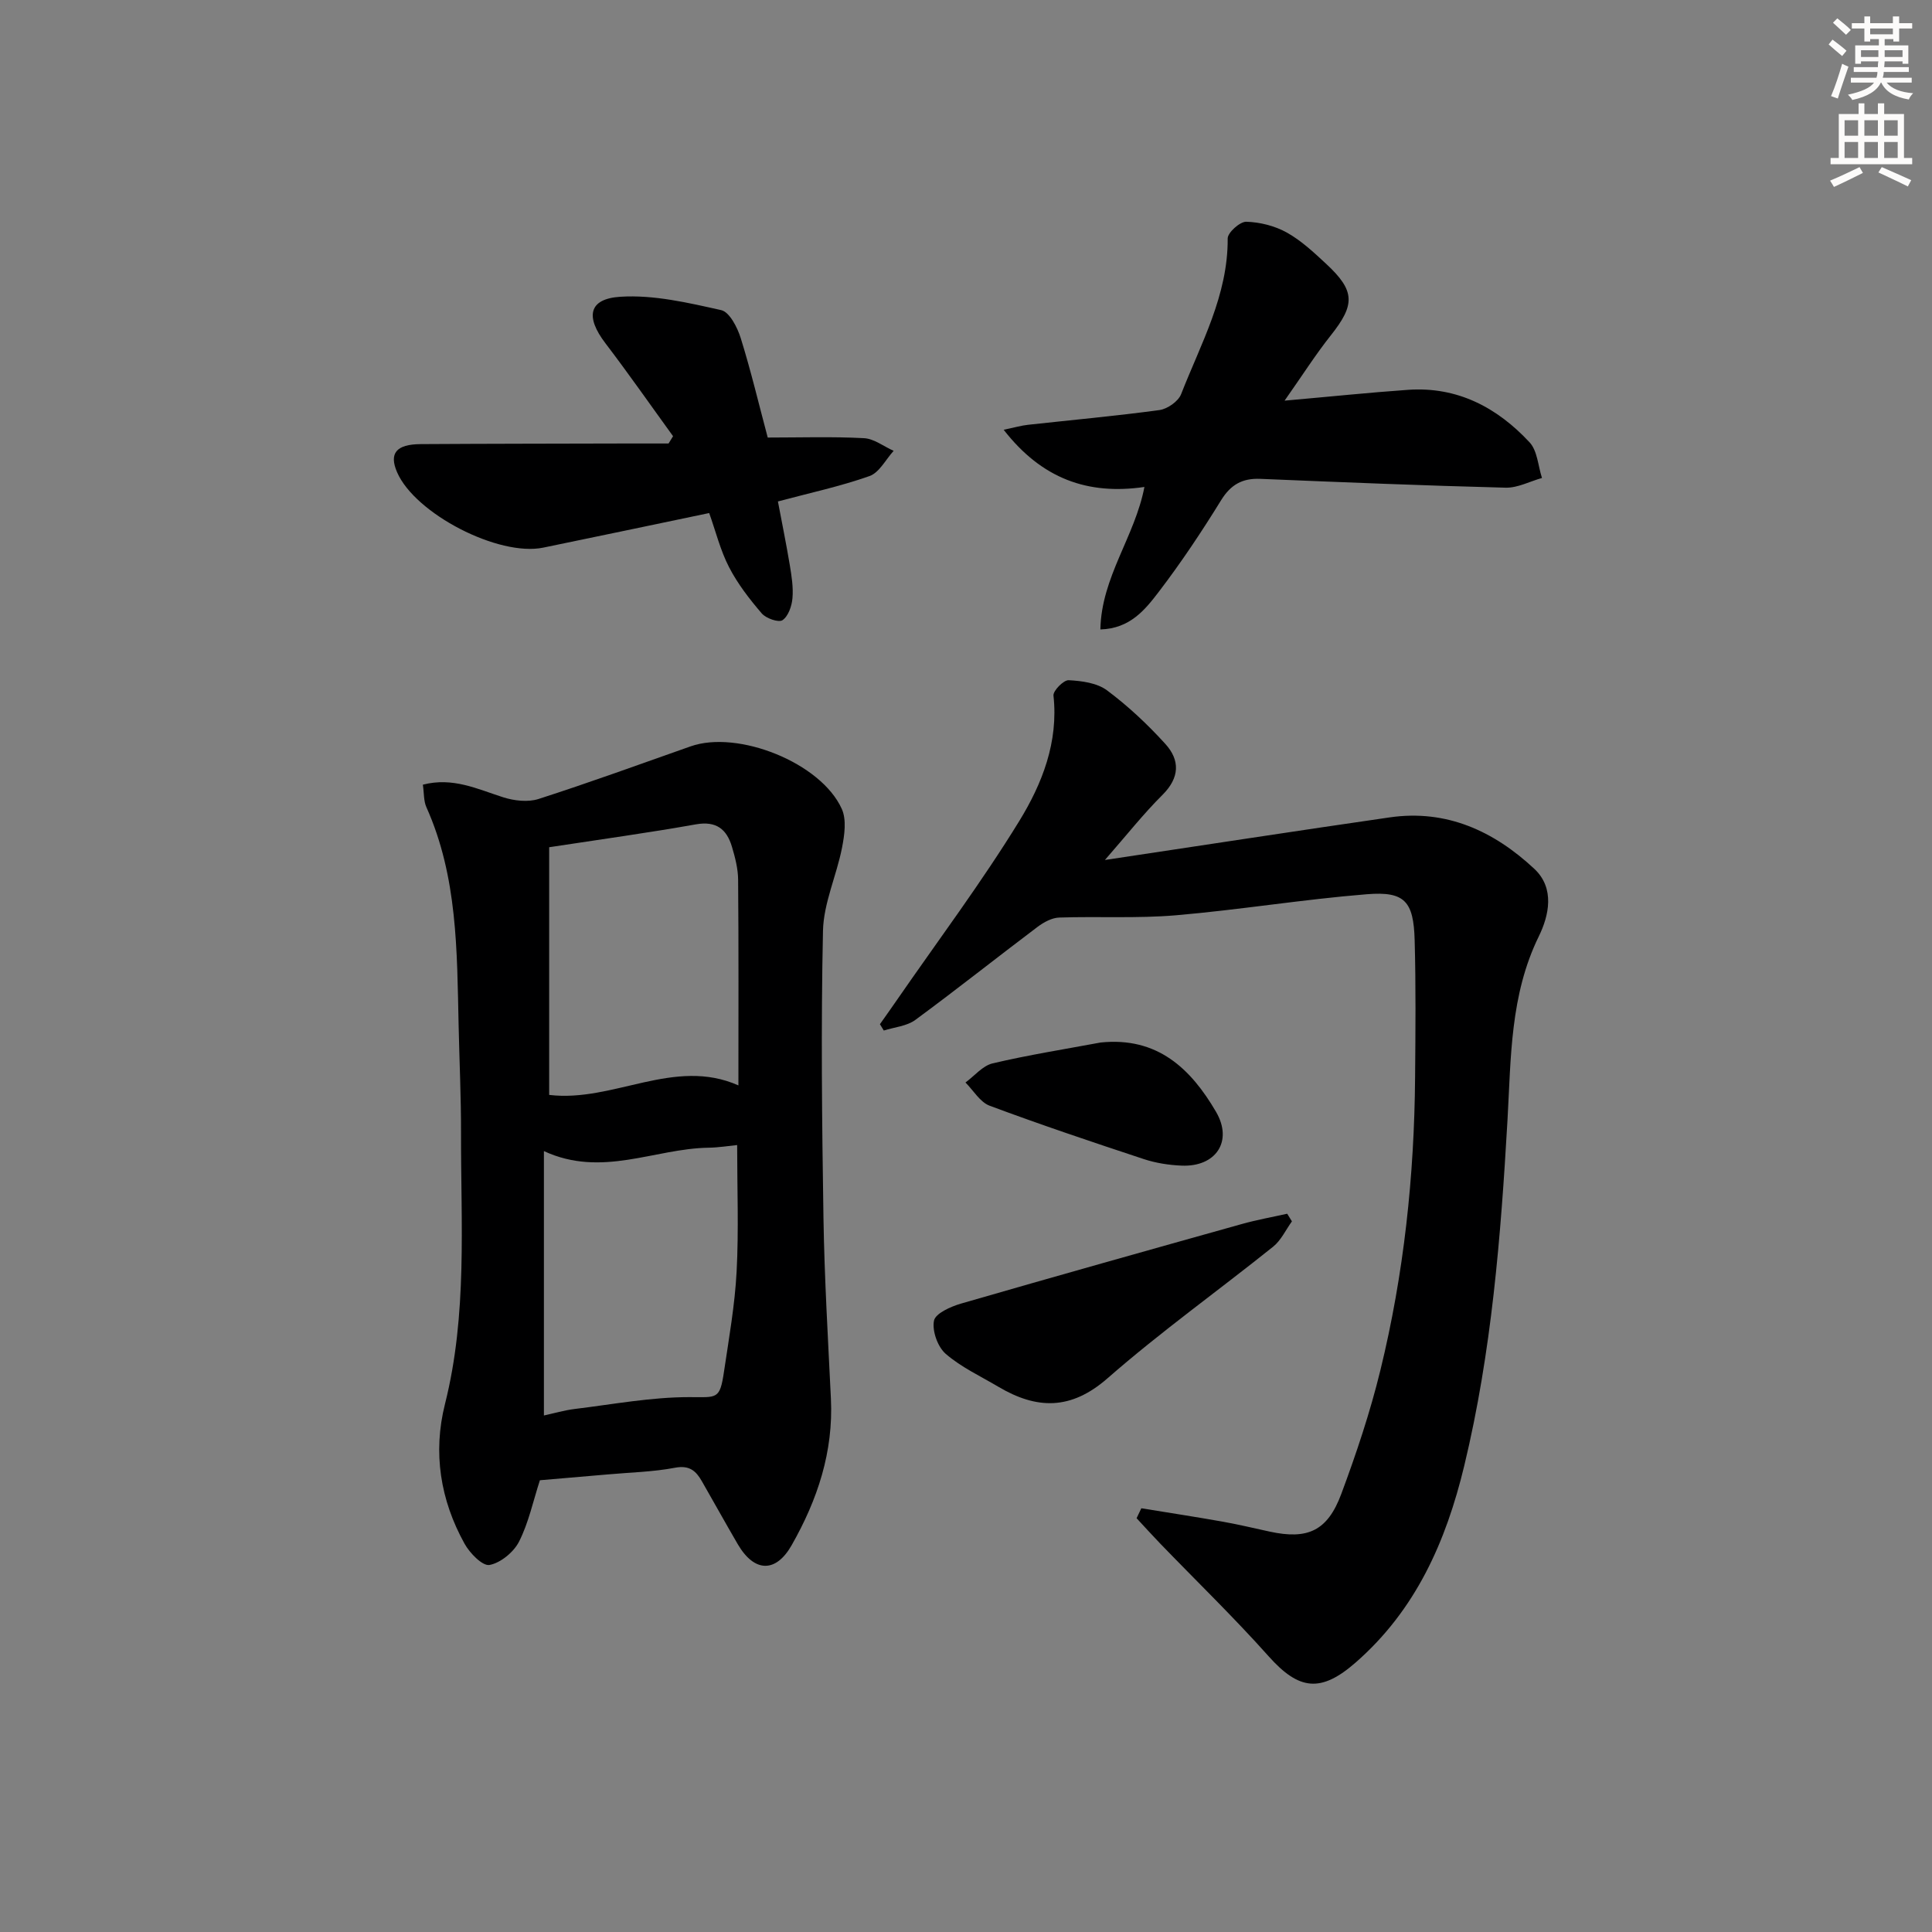
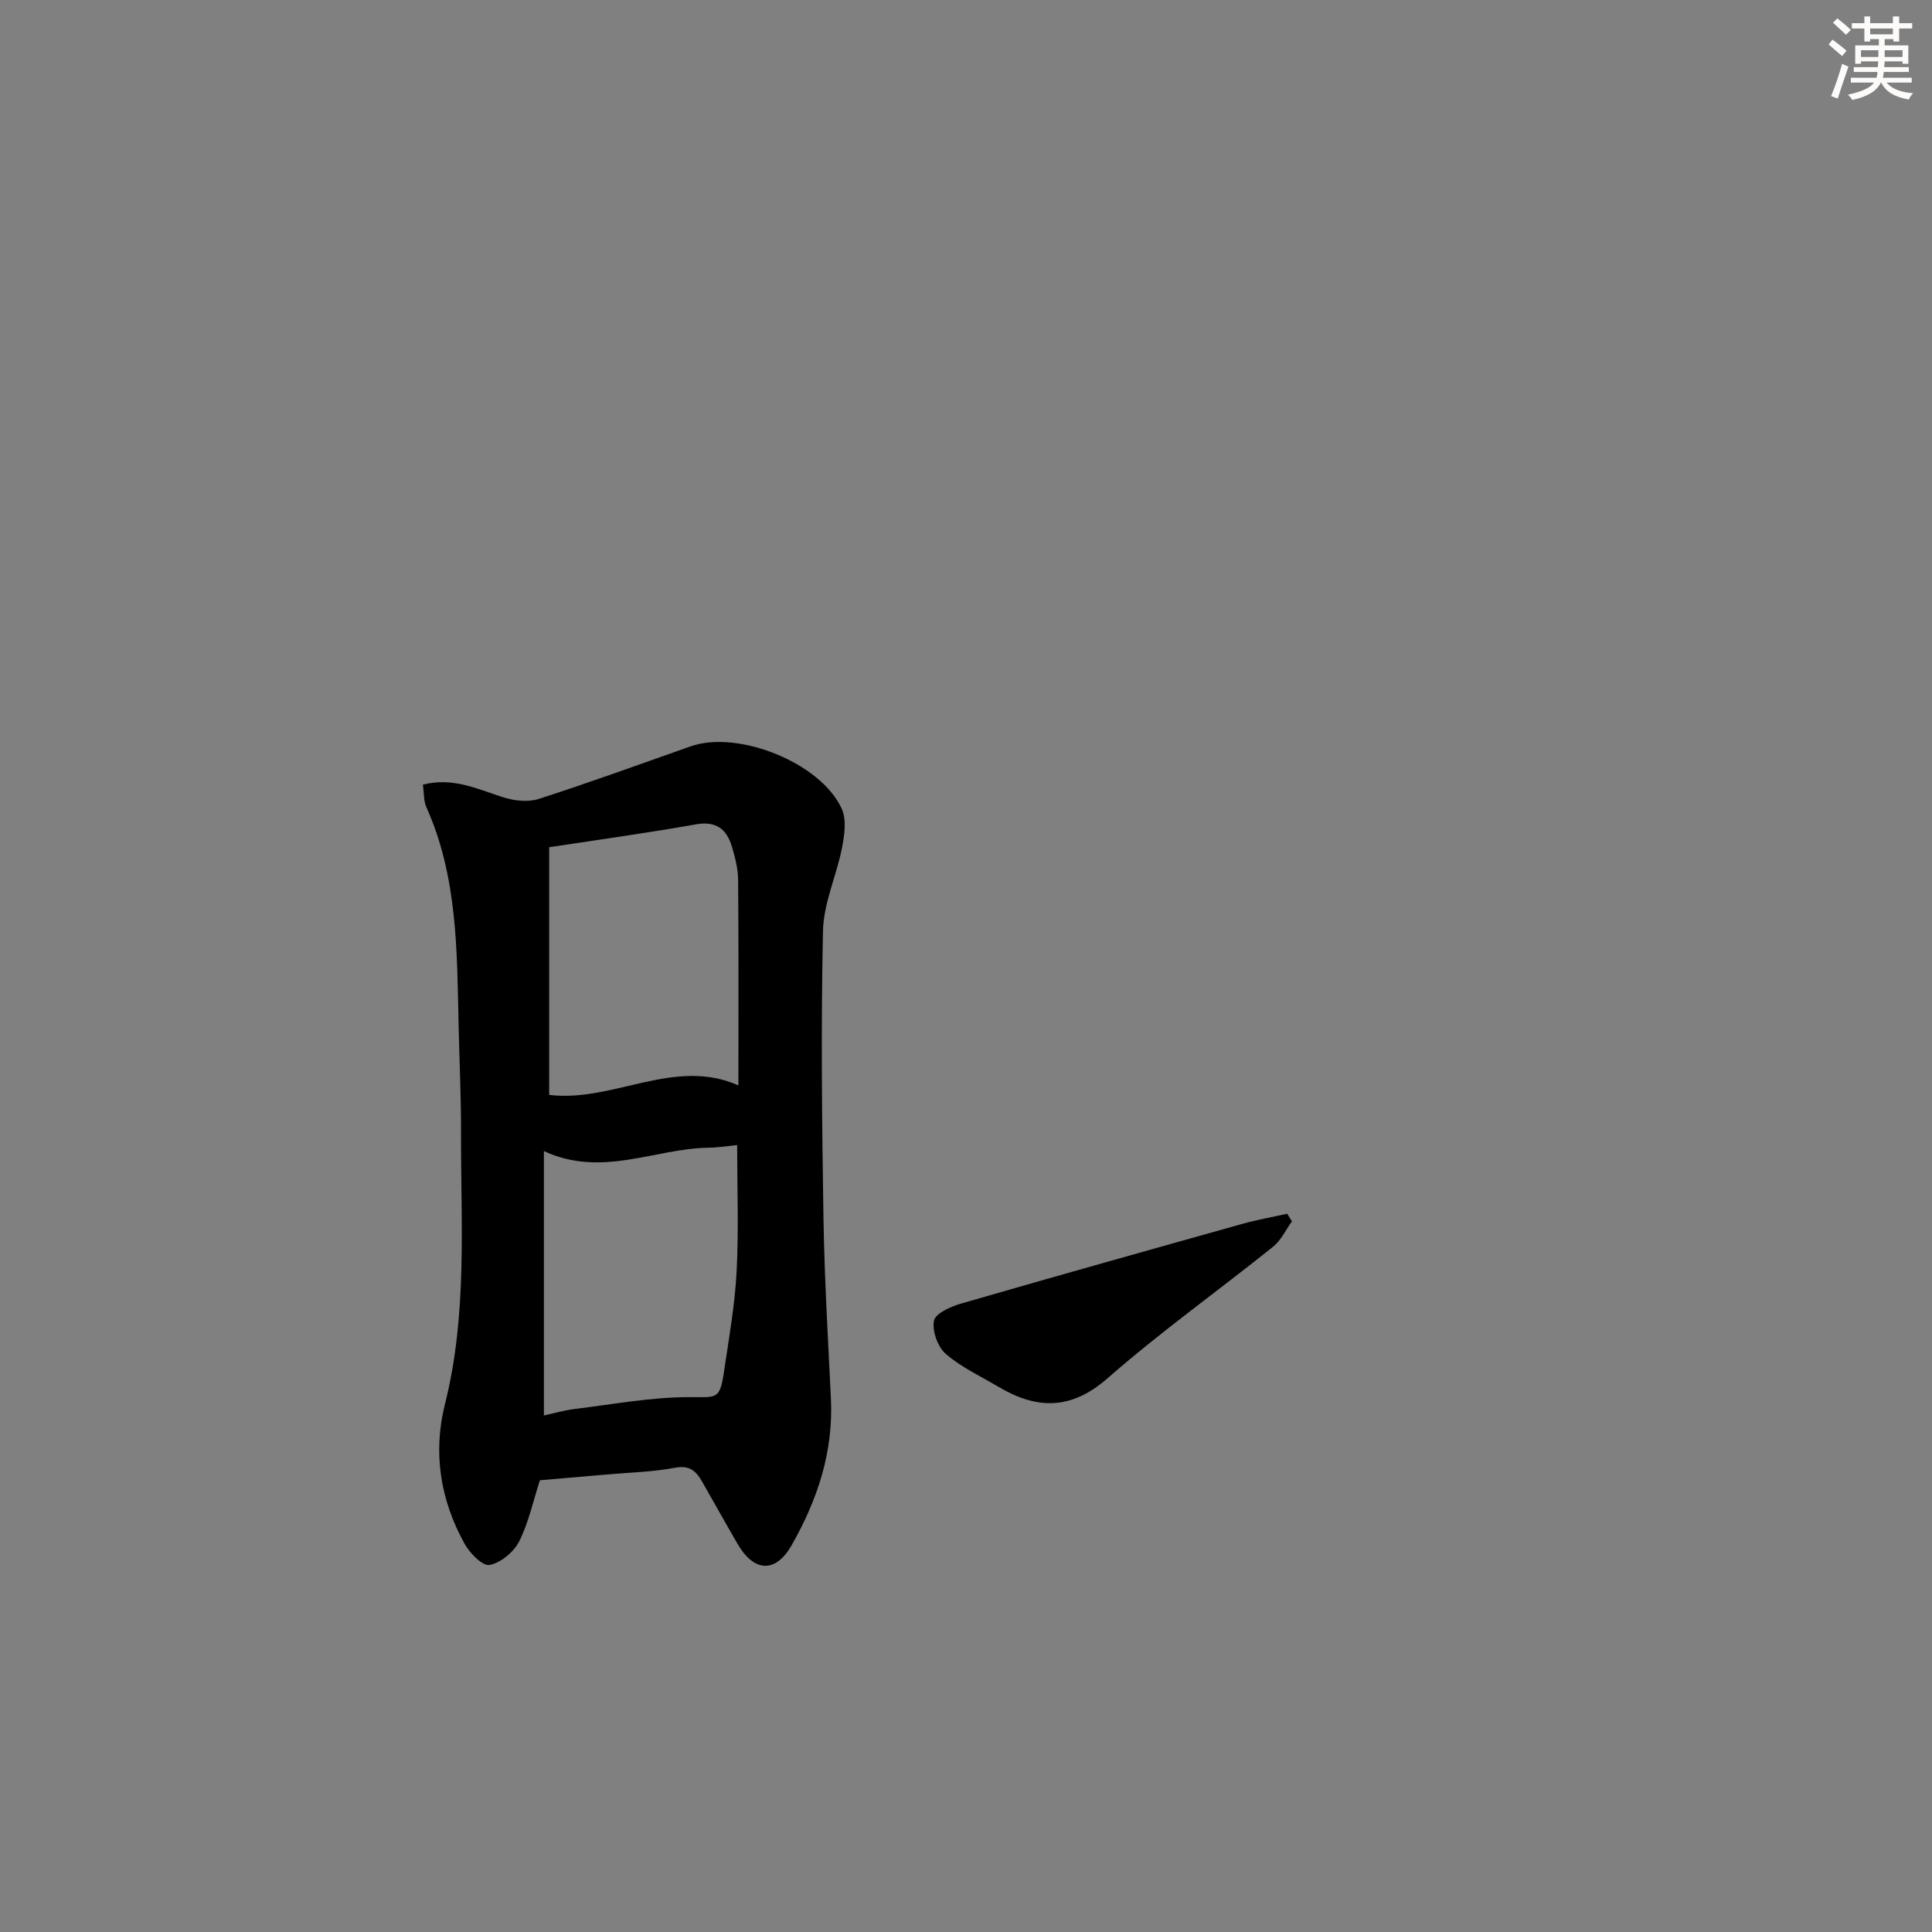
<svg xmlns="http://www.w3.org/2000/svg" enable-background="new 0 0 400 400" viewBox="0 0 400 400">
  <rect x="0" y="0" width="400" height="400" fill="#808080" stroke="none" />
  <g fill="#000001">
    <path d="m111.78 306.47c-1.41 4.34-2.33 8.79-4.32 12.71-1.11 2.18-3.81 4.4-6.11 4.83-1.45.26-4.09-2.45-5.17-4.4-5.02-9.06-6.59-18.85-4.05-28.93 4.66-18.51 3.28-37.32 3.32-56.06.02-7.48-.34-14.97-.5-22.45-.34-15.29-.21-30.65-6.67-45.05-.58-1.28-.47-2.87-.73-4.66 6.21-1.61 11.3.91 16.6 2.6 2.28.73 5.15 1.07 7.35.36 10.57-3.4 21-7.2 31.47-10.89 9.79-3.46 27 3.38 31.31 12.94 1.02 2.25.56 5.44.05 8.05-1.13 5.78-3.81 11.44-3.94 17.2-.43 19.81-.21 39.65.1 59.47.2 12.46.94 24.91 1.54 37.37.54 11.02-2.78 20.97-8.14 30.38-3.27 5.74-7.71 5.65-11.15-.24-2.51-4.31-4.93-8.67-7.41-13-1.23-2.16-2.58-3.39-5.58-2.82-4.55.87-9.25.96-13.88 1.38-4.63.4-9.25.79-14.09 1.21zm1.92-131.06v51.28c13.28 1.6 25.89-7.87 39.18-1.97 0-14.41.06-28.5-.06-42.59-.02-2.28-.62-4.61-1.28-6.82-1.08-3.63-3.24-5.38-7.45-4.64-9.76 1.74-19.59 3.09-30.39 4.74zm-1.09 117.65c2.04-.44 4.23-1.09 6.48-1.36 7.86-.96 15.73-2.44 23.6-2.44 5.77 0 6.34.6 7.21-5.31 1.02-6.89 2.25-13.78 2.61-20.71.45-8.56.11-17.16.11-26.17-1.73.17-3.83.52-5.93.55-11.17.17-22.1 6.26-34.08.7z" />
-     <path d="m236.3 312.27c5.63.92 11.26 1.78 16.88 2.78 3.26.58 6.49 1.36 9.73 2.06 7.83 1.69 11.93-.13 14.79-7.81 3.12-8.38 5.97-16.91 8.09-25.59 4.87-19.91 7.03-40.21 7.19-60.71.08-9.44.17-18.9-.09-28.33-.22-8.07-2.05-10.16-9.88-9.53-13.22 1.06-26.34 3.23-39.56 4.36-8.01.68-16.11.2-24.16.47-1.51.05-3.18.96-4.45 1.91-8.48 6.39-16.79 13-25.34 19.29-1.76 1.29-4.32 1.49-6.52 2.19-.27-.44-.54-.87-.8-1.31 1.19-1.69 2.39-3.37 3.56-5.07 8.5-12.3 17.49-24.29 25.3-37.01 4.71-7.68 8.13-16.32 7.07-25.95-.11-1 2.1-3.24 3.14-3.19 2.72.14 5.89.56 7.96 2.11 4.36 3.25 8.4 7.05 12.06 11.08 3.06 3.36 2.99 6.99-.59 10.55-3.94 3.92-7.41 8.32-11.92 13.48 20.62-3.09 39.78-6.05 58.97-8.82 11.76-1.7 21.57 2.85 29.92 10.64 4.32 4.03 3.05 9.7.93 14.02-5.94 12.14-5.74 25.14-6.47 38.01-1.38 24.06-3.28 48.03-8.95 71.56-3.78 15.7-10.03 29.85-22.47 40.73-7.21 6.31-11.74 5.78-18.03-1.27-7.19-8.06-14.97-15.59-22.48-23.37-1.65-1.71-3.24-3.48-4.86-5.22.33-.69.65-1.38.98-2.06z" />
-     <path d="m207.8 88.98c2.33-.49 3.67-.88 5.03-1.03 9.08-1 18.18-1.82 27.22-3.05 1.66-.23 3.91-1.8 4.49-3.3 4.08-10.45 9.72-20.46 9.64-32.23-.01-1.21 2.53-3.49 3.84-3.46 2.84.08 5.91.85 8.39 2.23 3 1.67 5.62 4.13 8.17 6.5 6.01 5.58 6.01 8.42.96 14.78-3.15 3.97-5.88 8.27-9.58 13.53 9.52-.84 17.54-1.68 25.57-2.24 10.21-.71 18.45 3.66 25.16 10.88 1.62 1.75 1.75 4.88 2.56 7.37-2.51.7-5.03 2.07-7.52 2.01-16.94-.43-33.88-1.13-50.81-1.83-3.68-.15-6.09 1.17-8.1 4.42-4.01 6.5-8.26 12.89-12.9 18.96-2.82 3.69-5.95 7.63-12.1 7.8.21-10.86 7.14-19.18 9.12-29.5-11.67 1.7-21.21-1.65-29.14-11.84z" />
-     <path d="m139.35 90.31c-4.66-6.43-9.2-12.94-14.01-19.25-4.16-5.45-3.52-9.2 3.1-9.62 6.9-.44 14.03 1.24 20.88 2.77 1.72.39 3.35 3.58 4.04 5.79 2.11 6.77 3.75 13.69 5.59 20.59 6.71 0 13.34-.22 19.93.13 2.09.11 4.09 1.71 6.14 2.62-1.64 1.8-2.97 4.5-4.99 5.22-6.04 2.14-12.36 3.49-18.97 5.26.83 4.4 1.72 8.75 2.45 13.12.38 2.28.76 4.64.56 6.92-.14 1.62-.86 3.72-2.06 4.54-.8.54-3.4-.36-4.29-1.39-2.54-2.96-4.99-6.12-6.77-9.57-1.8-3.47-2.75-7.38-4.12-11.22-11.72 2.45-23.03 4.83-34.35 7.16-9.27 1.91-26.53-7.02-30.26-15.59-1.71-3.92-.21-5.81 4.88-5.84 14.15-.09 28.3-.09 42.45-.13 2.96-.01 5.91 0 8.87 0 .31-.5.62-1 .93-1.51z" />
    <path d="m267.48 252.87c-1.28 1.77-2.25 3.93-3.9 5.25-11.39 9.13-23.31 17.64-34.28 27.24-7.6 6.65-14.67 6.45-22.61 1.75-3.69-2.19-7.69-4.04-10.89-6.81-1.67-1.45-2.84-4.75-2.43-6.86.29-1.51 3.45-2.92 5.58-3.54 19.39-5.61 38.83-11.07 58.27-16.51 3.05-.85 6.19-1.41 9.28-2.1.33.53.65 1.06.98 1.58z" />
-     <path d="m227.87 215.84c11.77-1.22 18.68 5.43 23.89 14.34 3.57 6.11-.02 11.45-7.12 11.15-2.63-.11-5.33-.53-7.82-1.35-10.69-3.53-21.37-7.12-31.92-11.05-1.99-.74-3.36-3.16-5.01-4.81 1.86-1.36 3.55-3.47 5.62-3.96 7.38-1.74 14.9-2.93 22.36-4.32z" />
  </g>
  <path d="m378.6 9.2.8-1c.9.7 1.9 1.4 2.9 2.3l-.9 1.1c-1.1-.9-2-1.7-2.8-2.4zm.5 10.7c.9-2.1 1.6-4.3 2.3-6.7.4.2.8.4 1.3.6-.7 2.1-1.5 4.3-2.2 6.6zm.4-15.2.9-.9c1 .8 2 1.6 2.8 2.4l-1 1c-1-.9-1.9-1.8-2.7-2.5zm12.5-1.3h1.2v1.4h2.7v1.1h-2.7v2.7h-1.2v-.5h-1.8v1.3h4.9v3.8h-1.2v-.5h-3.7c0 .4-.1.9-.1 1.2h5.1v1h-5.2c0 .5-.1.9-.2 1.2h6v1h-5.2c1.1 1.3 2.9 2 5.5 2.2-.4.4-.7.8-.9 1.3-2.9-.5-4.8-1.6-5.7-3.5h-.1c-.8 1.7-2.7 2.9-5.9 3.6-.2-.4-.6-.8-.9-1.1 2.8-.6 4.6-1.4 5.4-2.5h-4.8v-1h5.3c.1-.3.2-.7.2-1.2h-4.9v-1h5c0-.4 0-.8.1-1.2h-3.6v.5h-1.2v-3.8h4.9v-1.3h-1.8v.5h-1.2v-2.7h-2.6v-1.1h2.6v-1.4h1.2v1.4h4.7v-1.4zm-6.7 8.4h3.6c0-.4 0-.9 0-1.4h-3.6zm1.9-4.7h4.7v-1.2h-4.7zm6.7 3.3h-3.7v1.4h3.7z" fill="#fcfbfa" />
-   <path d="m384.7 21.4h1.3v2.2h2.8v-2.2h1.3v2.2h4.1v9.1h1.7v1.3h-16.9v-1.3h1.7v-9.1h4.1v-2.2zm.3 13.2.7 1.2c-1.8.9-3.8 1.9-6 2.9-.2-.4-.5-.8-.8-1.3 2.4-1 4.4-2 6.1-2.8zm-3.1-6.5h2.8v-3.2h-2.8zm0 4.6h2.8v-3.3h-2.8zm4.1-4.6h2.8v-3.2h-2.8zm0 4.6h2.8v-3.3h-2.8zm3.6 1.9c2.1.9 4.1 1.8 6.1 2.7l-.7 1.3c-2.2-1.1-4.2-2-6.1-2.9zm3.3-9.7h-2.8v3.2h2.8zm-2.8 7.8h2.8v-3.3h-2.8z" fill="#fcfbfa" />
</svg>